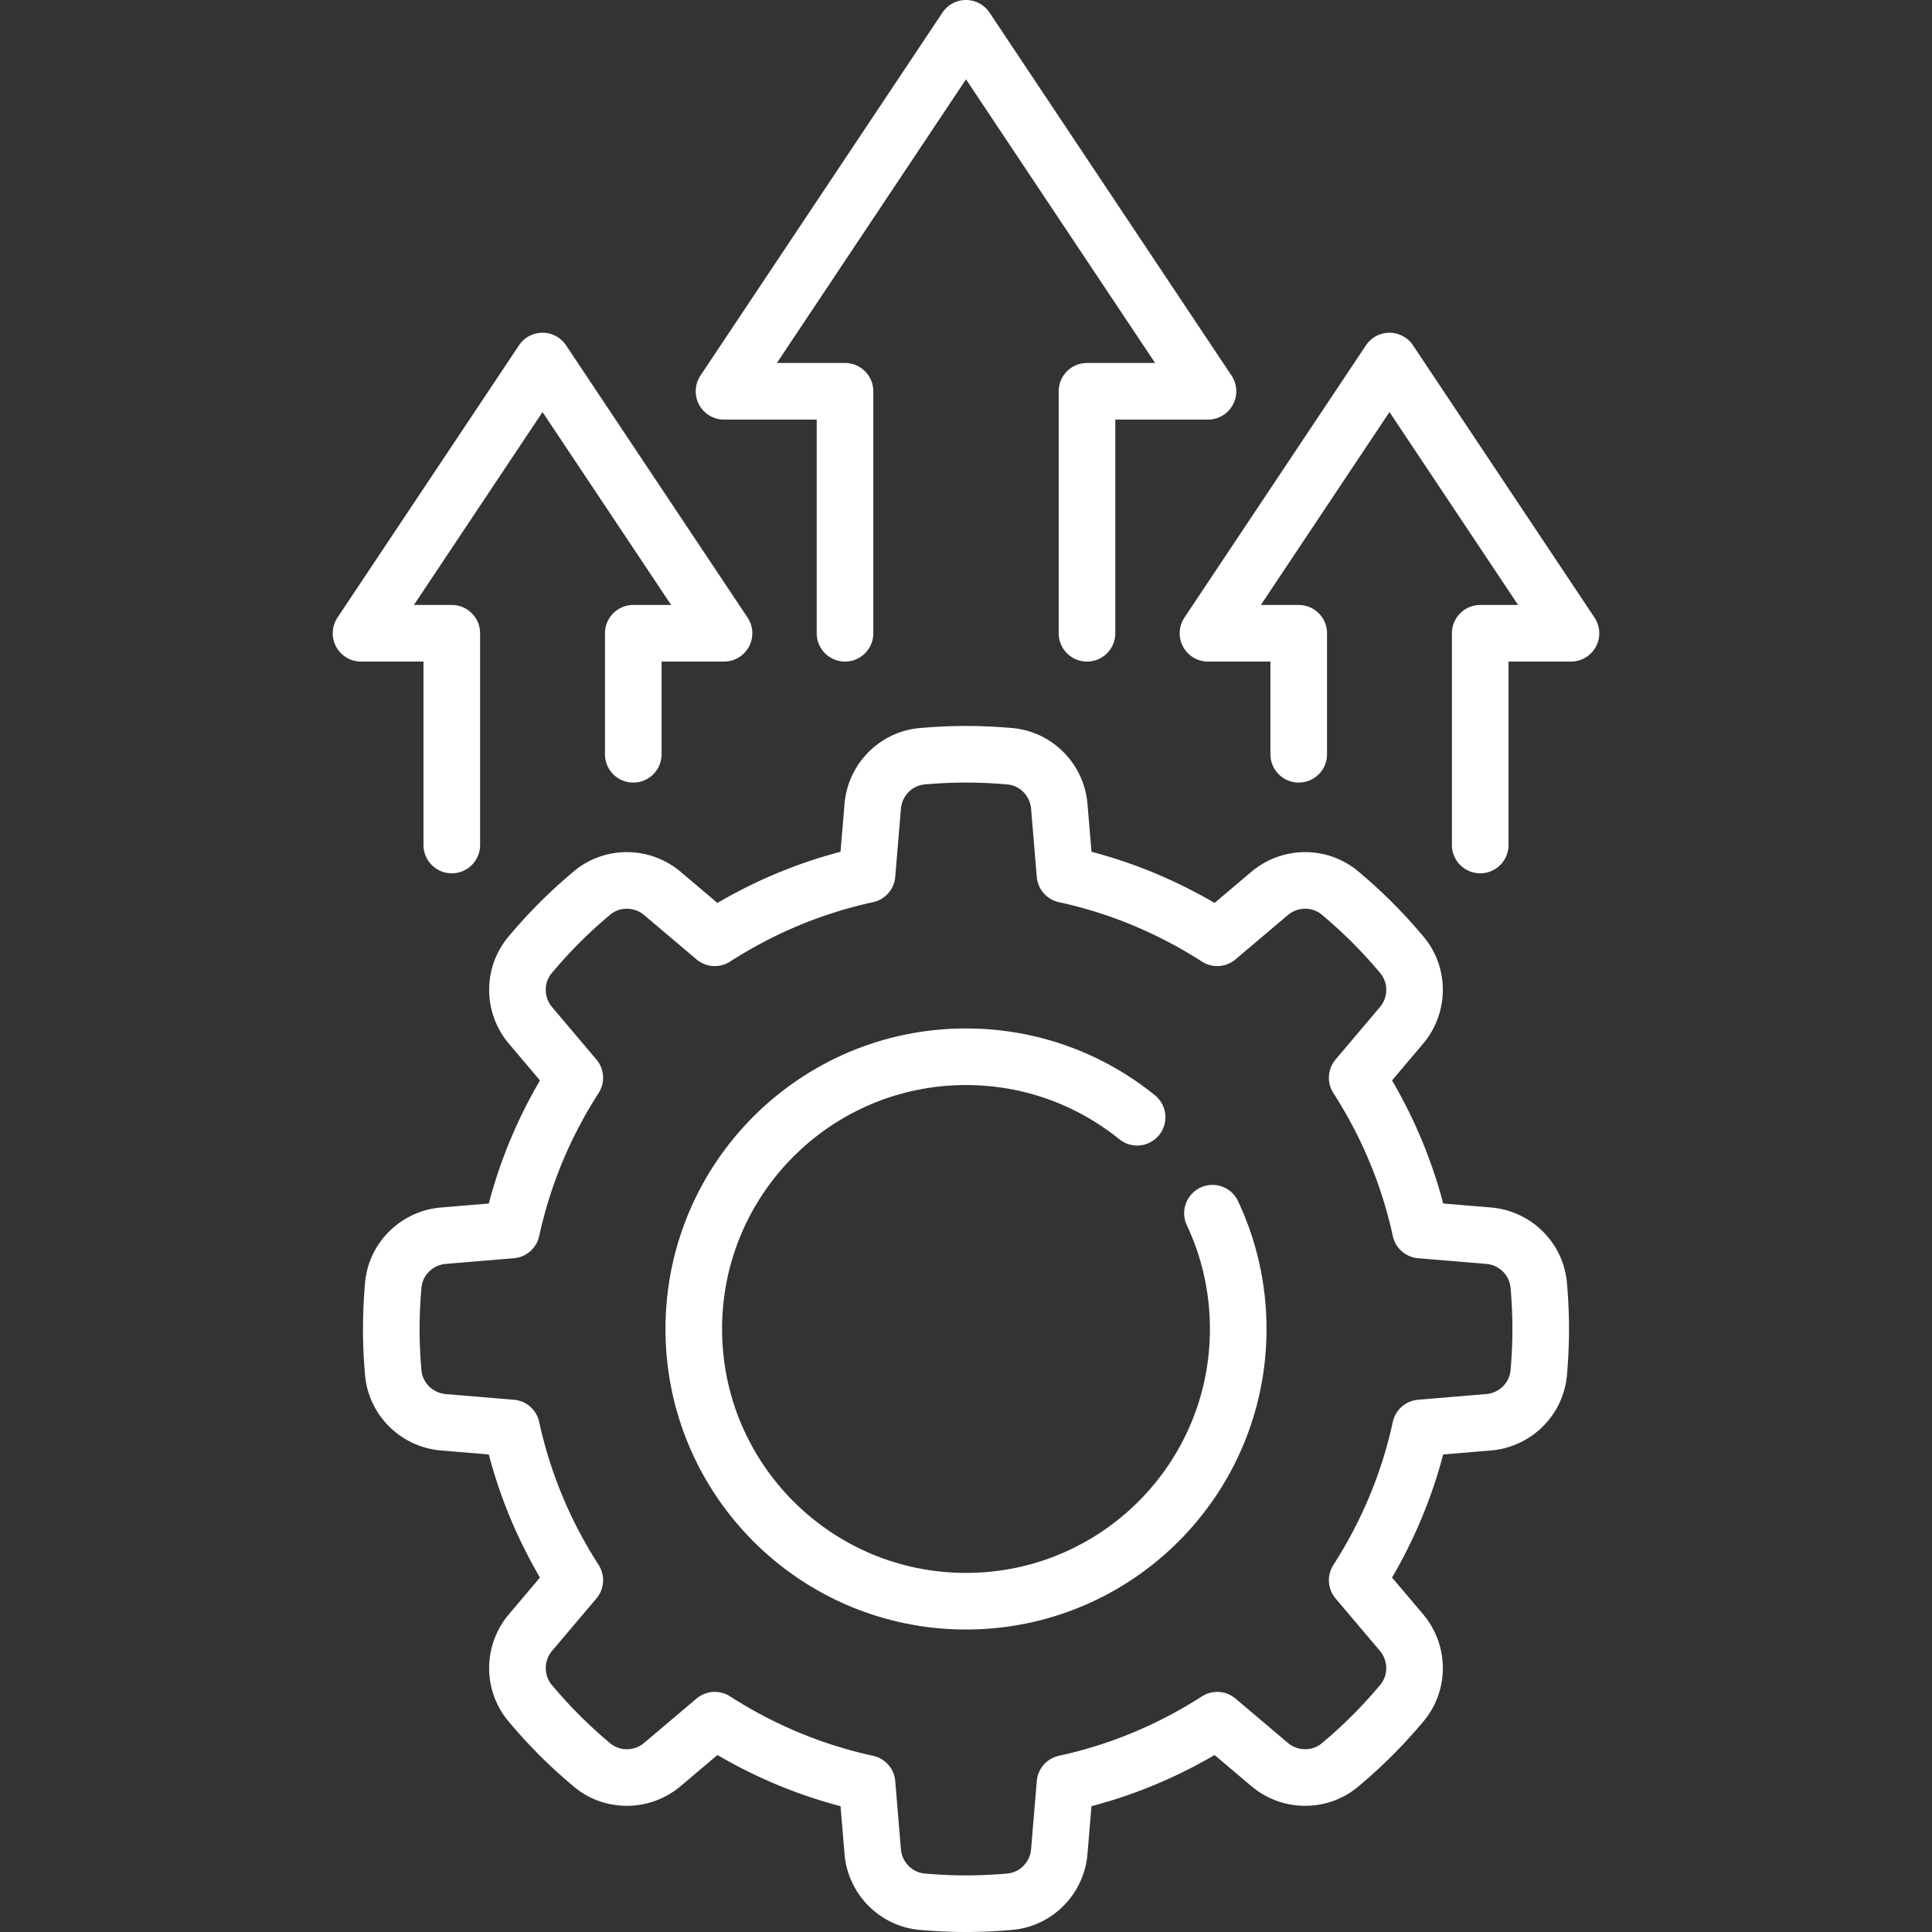
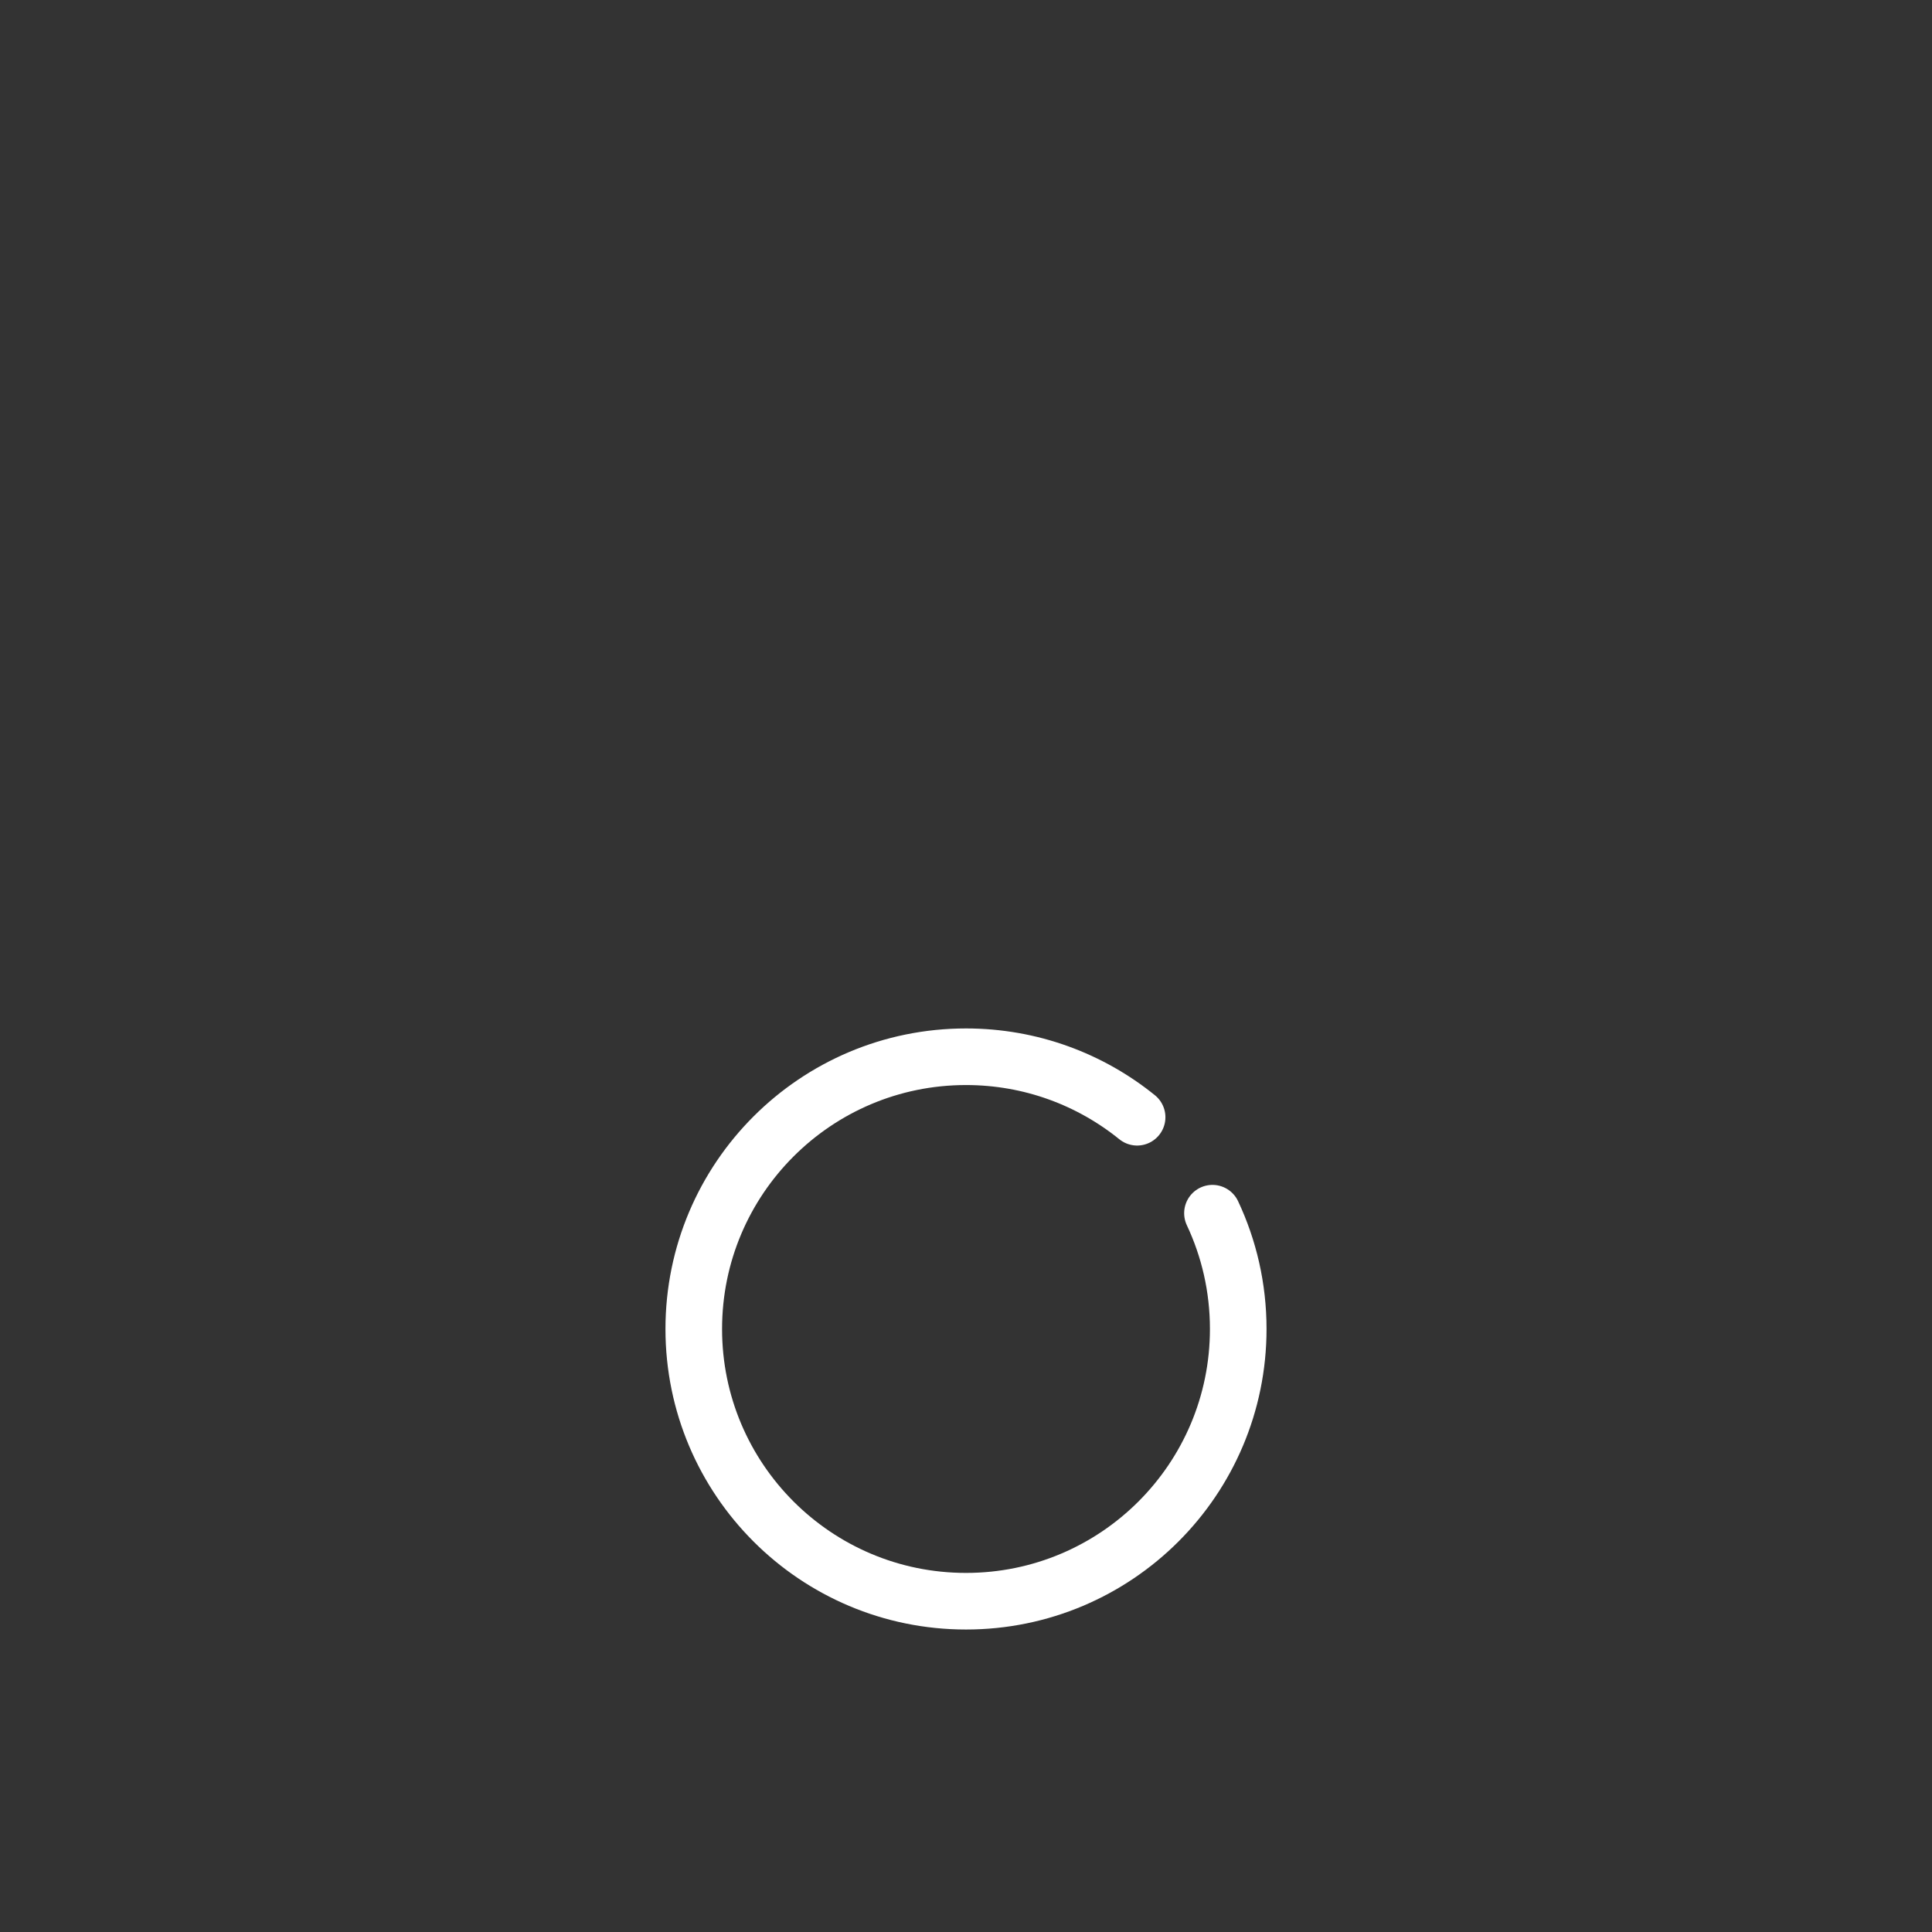
<svg xmlns="http://www.w3.org/2000/svg" version="1.1" width="512px" height="512px" x="0" y="0" viewBox="0 0 512 512" style="enable-background:new 0 0 512 512" xml:space="preserve" class="" aria-hidden="true">
  <rect x="0" y="0" width="512" height="512" fill="#333333" stroke="none" />
  <defs>
    <linearGradient class="cerosgradient" data-cerosgradient="true" id="CerosGradient_idcec5bfcbc" gradientUnits="userSpaceOnUse" x1="50%" y1="100%" x2="50%" y2="0%">
      <stop offset="0%" stop-color="#d1d1d1" />
      <stop offset="100%" stop-color="#d1d1d1" />
    </linearGradient>
    <linearGradient />
  </defs>
  <g>
    <path d="M321.313 321.509c4.382 9.311 6.832 19.712 6.832 30.685 0 39.845-32.301 72.145-72.145 72.145s-72.145-32.301-72.145-72.145 32.3-72.145 72.145-72.145c17.18 0 32.957 6.005 45.348 16.031" style="stroke-width:15;stroke-linecap:round;stroke-linejoin:round;stroke-miterlimit:10;" fill="none" stroke="#ffffff" stroke-width="15" stroke-linecap="round" stroke-linejoin="round" stroke-miterlimit="10" data-original="#000000" opacity="1" class="" />
-     <path d="M407.784 340.618c-.613-7.024-6.267-12.562-13.293-13.147l-18.055-1.505c-3.164-14.592-8.936-28.185-16.763-40.348l11.736-13.871c4.555-5.382 4.637-13.296.104-18.696a132.998 132.998 0 0 0-7.816-8.555 132.732 132.732 0 0 0-8.555-7.816c-5.4-4.533-13.314-4.451-18.696.103l-13.871 11.737c-12.163-7.827-25.757-13.6-40.348-16.763l-1.505-18.055c-.586-7.026-6.123-12.681-13.147-13.293-3.815-.333-7.671-.522-11.575-.522s-7.76.189-11.575.522c-7.024.613-12.562 6.267-13.147 13.293l-1.505 18.055c-14.592 3.164-28.186 8.936-40.348 16.763l-13.871-11.737c-5.382-4.554-13.296-4.637-18.696-.103a132.998 132.998 0 0 0-8.555 7.816 133.023 133.023 0 0 0-7.816 8.555c-4.533 5.4-4.451 13.314.104 18.696l11.736 13.871c-7.827 12.163-13.6 25.757-16.763 40.348l-18.055 1.505c-7.026.585-12.68 6.123-13.293 13.147a133.005 133.005 0 0 0-.522 11.576c0 3.904.189 7.76.522 11.575.613 7.024 6.267 12.562 13.293 13.147l18.055 1.505c3.164 14.592 8.936 28.186 16.763 40.348l-11.736 13.87c-4.555 5.382-4.637 13.296-.104 18.697a133.264 133.264 0 0 0 7.816 8.555c2.76 2.76 5.621 5.353 8.555 7.816 5.4 4.533 13.314 4.451 18.696-.104l13.871-11.736c12.163 7.827 25.757 13.6 40.348 16.763l1.505 18.054c.586 7.026 6.123 12.681 13.147 13.293 3.815.333 7.671.523 11.575.523s7.76-.19 11.575-.523c7.024-.613 12.562-6.267 13.147-13.293l1.505-18.054c14.591-3.164 28.186-8.936 40.348-16.763l13.871 11.736c5.382 4.554 13.296 4.637 18.696.104a132.998 132.998 0 0 0 8.555-7.816 133.29 133.29 0 0 0 7.816-8.555c4.533-5.4 4.451-13.314-.104-18.697l-11.736-13.87c7.827-12.163 13.6-25.757 16.763-40.348l18.055-1.505c7.026-.586 12.68-6.123 13.293-13.147a133 133 0 0 0 .522-11.575c0-3.905-.189-7.76-.522-11.576zM288.065 167.823v-64.129h32.064L256 7.5l-64.129 96.194h32.064v64.129M392.274 223.935v-56.112h24.049l-48.097-72.146-48.097 72.146h24.048v32.064M119.726 223.935v-56.112H95.677l48.097-72.146 48.097 72.146h-24.048v32.064" style="stroke-width:15;stroke-linecap:round;stroke-linejoin:round;stroke-miterlimit:10;" fill="none" stroke="#ffffff" stroke-width="15" stroke-linecap="round" stroke-linejoin="round" stroke-miterlimit="10" data-original="#000000" opacity="1" class="" />
  </g>
</svg>